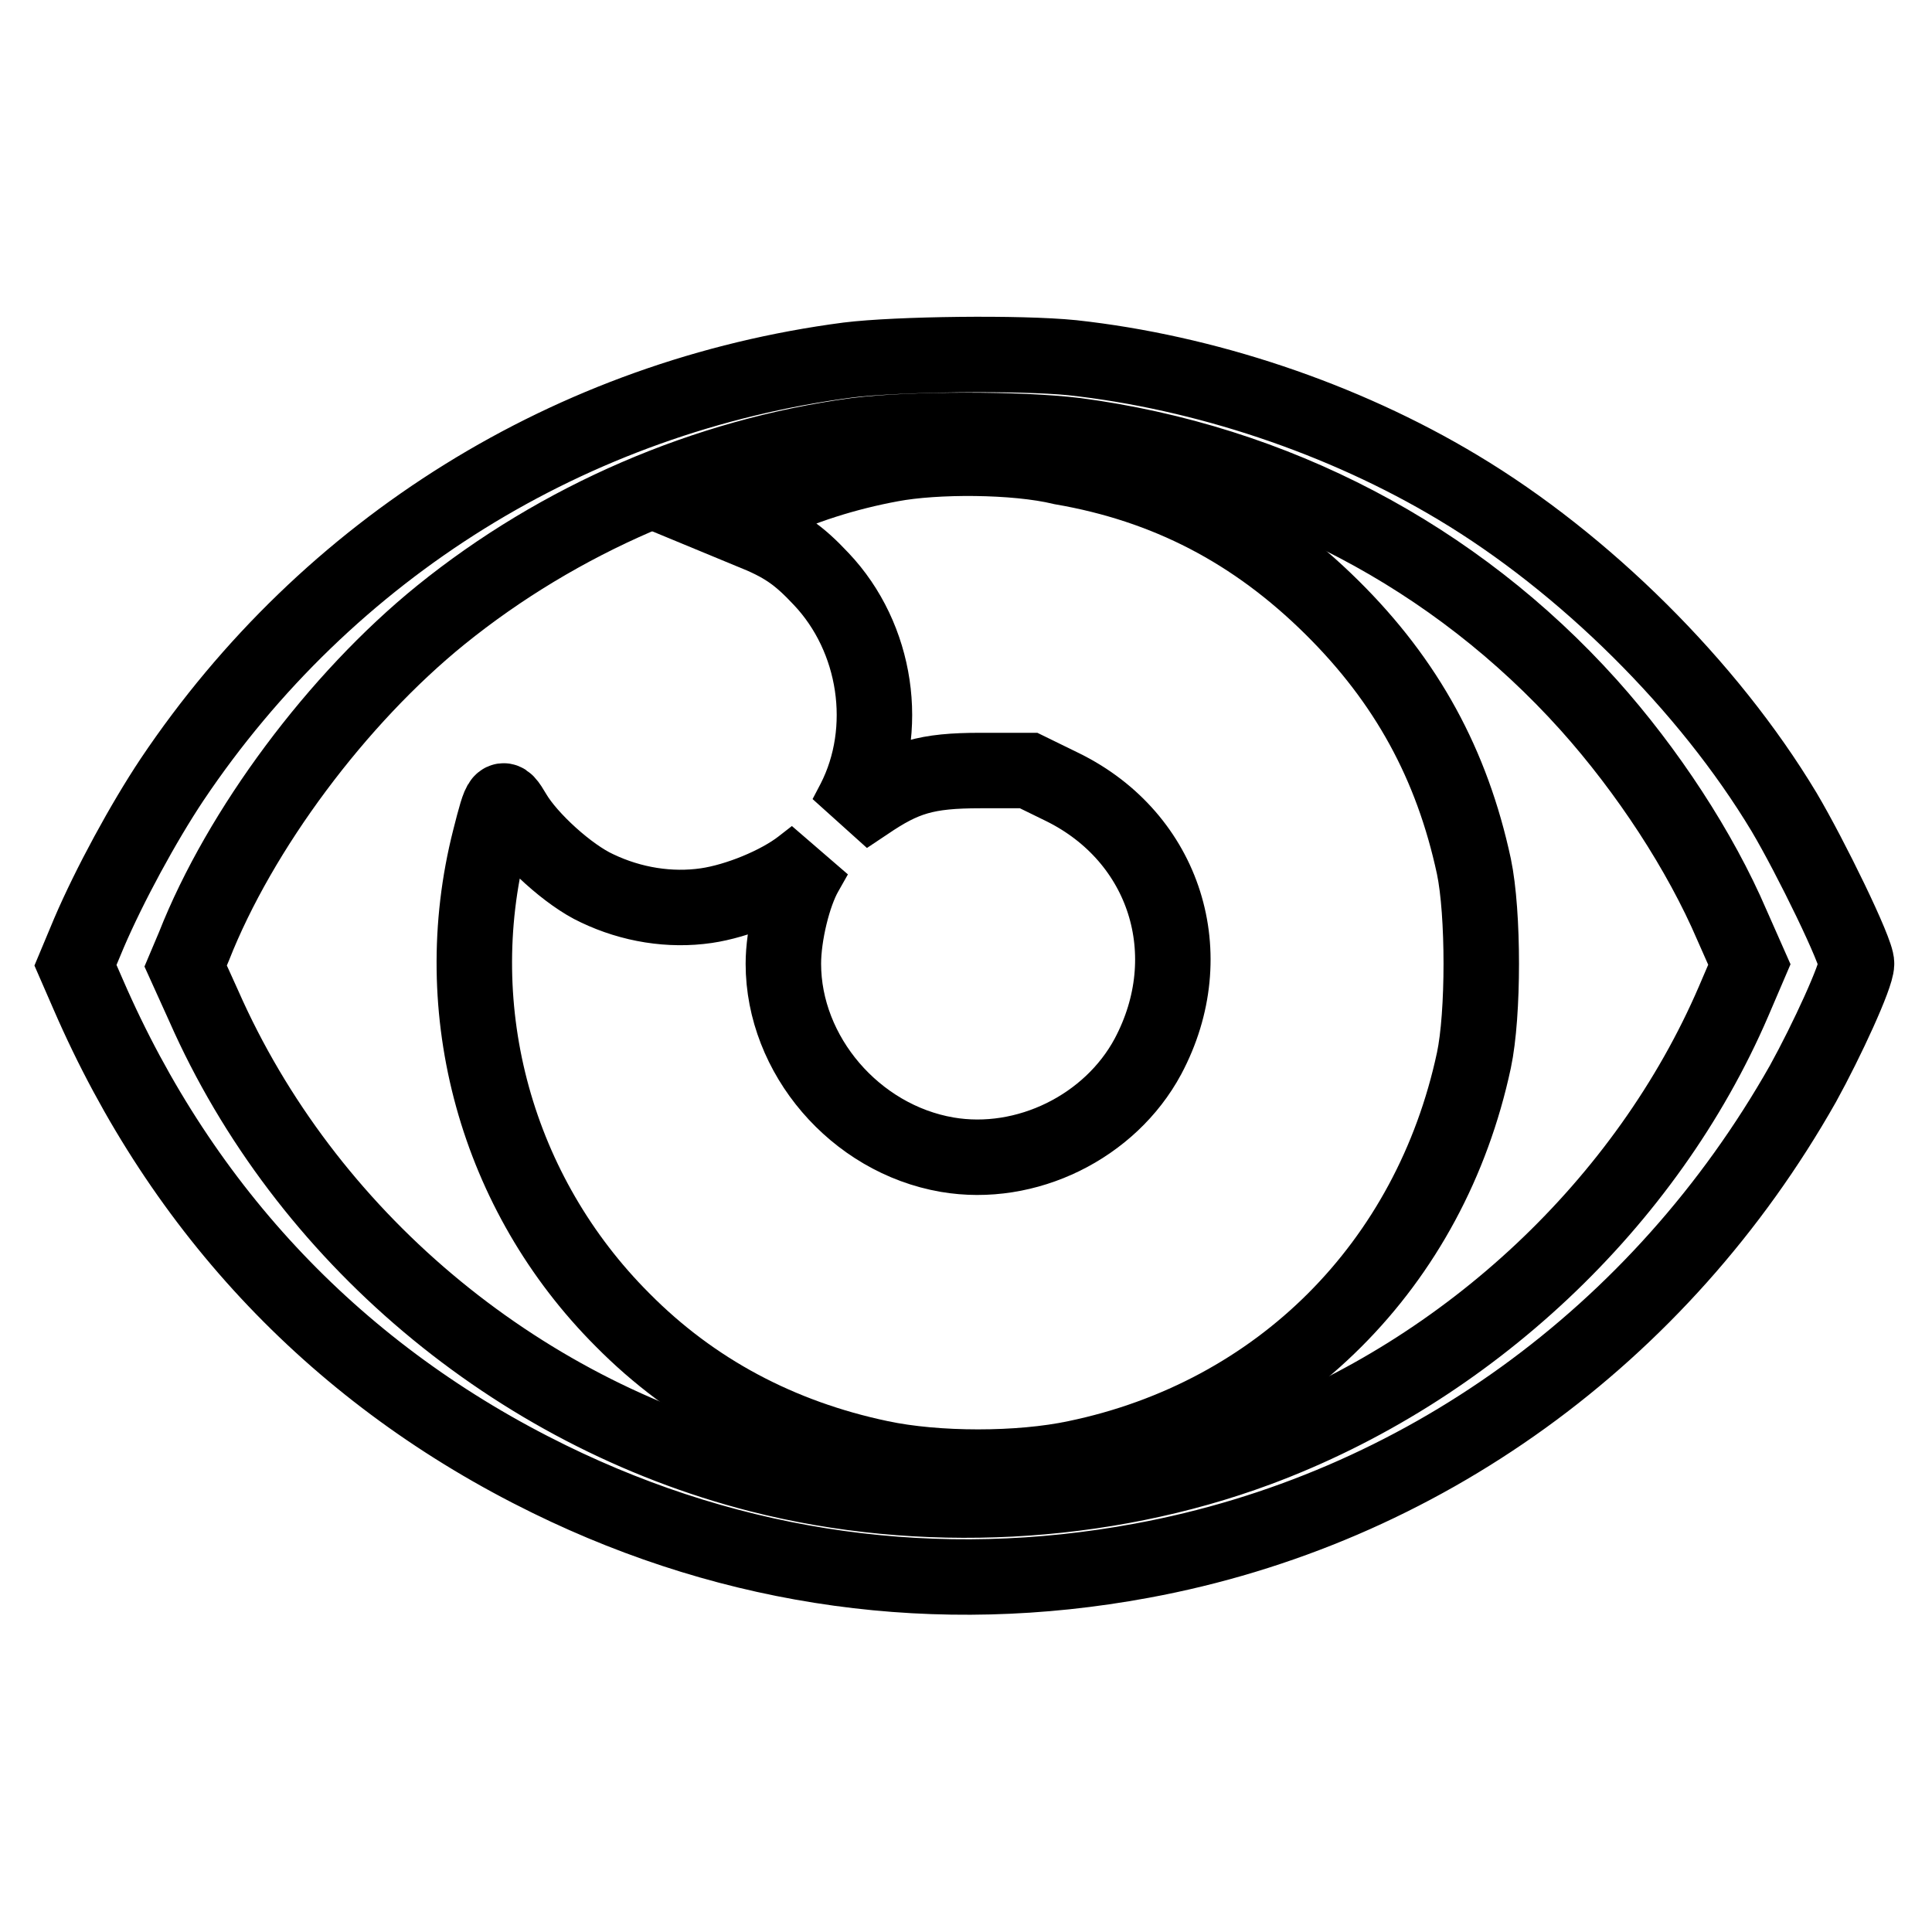
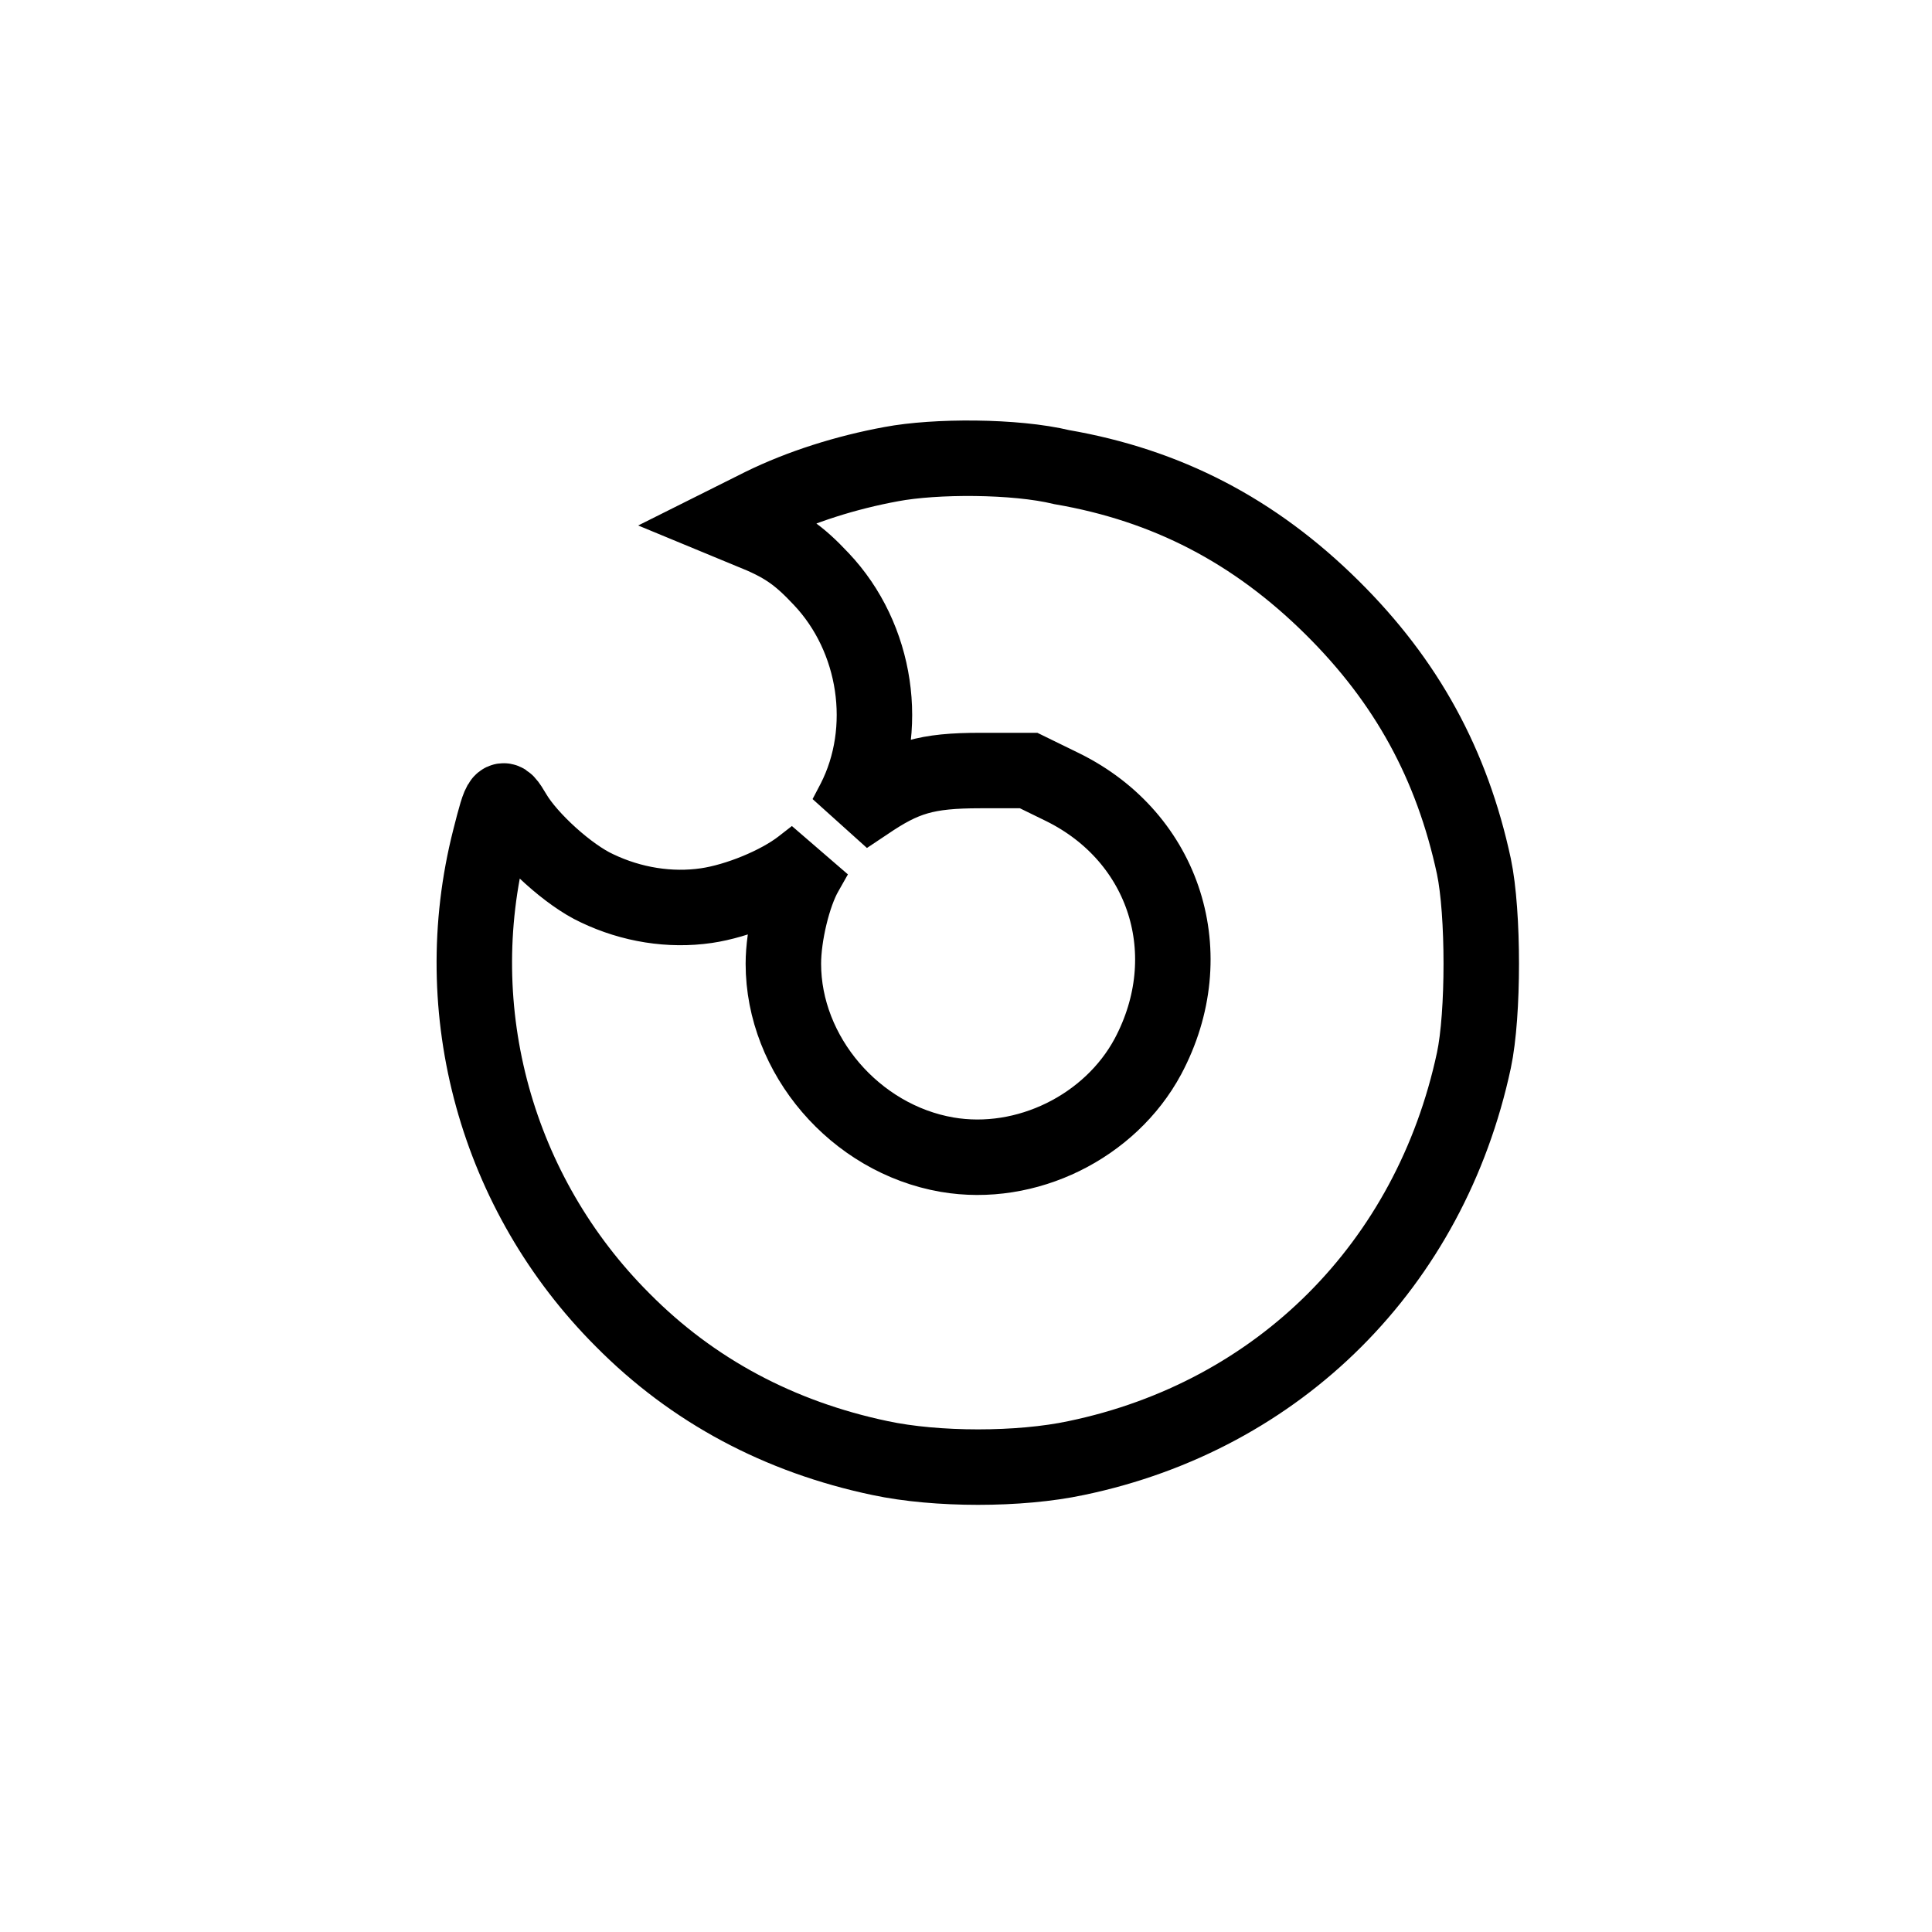
<svg xmlns="http://www.w3.org/2000/svg" version="1.1" x="0px" y="0px" viewBox="0 0 256 256" enable-background="new 0 0 256 256" xml:space="preserve">
  <g>
    <g>
      <g>
-         <path stroke-width="10" fill-opacity="0" stroke="#000000" d="M112.4,47.7c-36.7,4.8-69,24.9-89.6,55.6c-3.8,5.7-8.3,14-11,20.3l-1.8,4.3l1.7,3.9C24.2,160.6,45,182.4,72.8,196c24.7,12.1,51.5,15.8,78.5,10.8c36.9-6.8,68.7-29.8,87.6-63.2c3.2-5.8,7.1-14.3,7.1-15.9c0.1-1.5-6.1-14.2-9.6-20.1c-10.1-16.8-26.5-33-43.2-43c-15.3-9.2-33.7-15.3-51.1-17.2C135.2,46.7,118.9,46.9,112.4,47.7z M142.5,57.7c26.4,3.5,50.3,16,68,35.7c7.8,8.7,14.8,19.4,19,29.2l2.3,5.2l-2.1,4.9c-11.5,26.7-35.1,48.9-63.1,59.3c-20.5,7.6-44.5,8.9-66,3.4c-32.4-8.3-60.2-31.7-73.6-62.1l-2.4-5.3l1.1-2.6c6.1-15.5,19-32.8,32.7-43.9c15.7-12.7,35.1-21.1,55.1-23.8C120.7,56.8,135,56.8,142.5,57.7z" />
        <path stroke-width="10" fill-opacity="0" stroke="#000000" d="M118.1,61.5c-6,1.1-12,3-17.1,5.5l-4.4,2.2l2.9,1.2c4.3,1.7,6.3,3.1,9.3,6.3c7.4,7.8,9.2,20,4.4,29.4l-1.1,2.1l2.7-1.8c5-3.4,7.9-4.3,15.1-4.3h6.4l4.5,2.2c13.6,6.7,18.5,22.2,11.3,35.7c-5,9.3-16.1,14.8-26.6,13c-12.2-2.1-21.7-13.2-21.7-25.3c0-3.8,1.3-9.2,2.9-12l1.3-2.3l-1.8,1.4c-3.1,2.4-8.5,4.6-12.6,5.2c-4.8,0.7-9.9-0.1-14.5-2.3c-3.7-1.7-9-6.5-11-9.9c-1.6-2.7-1.7-2.5-3.2,3.4c-5.8,22.8,0.9,47,17.6,63.7c9.3,9.4,20.8,15.5,34.1,18.3c7.5,1.6,18.5,1.6,26,0c26.9-5.6,46.9-25.6,52.7-52.7c1.3-6.1,1.3-19.5,0-25.7c-2.9-13.5-8.9-24.5-18.8-34.3c-10.3-10.2-21.9-16.2-35.8-18.6C134.5,60.4,123.9,60.4,118.1,61.5z" />
      </g>
    </g>
  </g>
</svg>